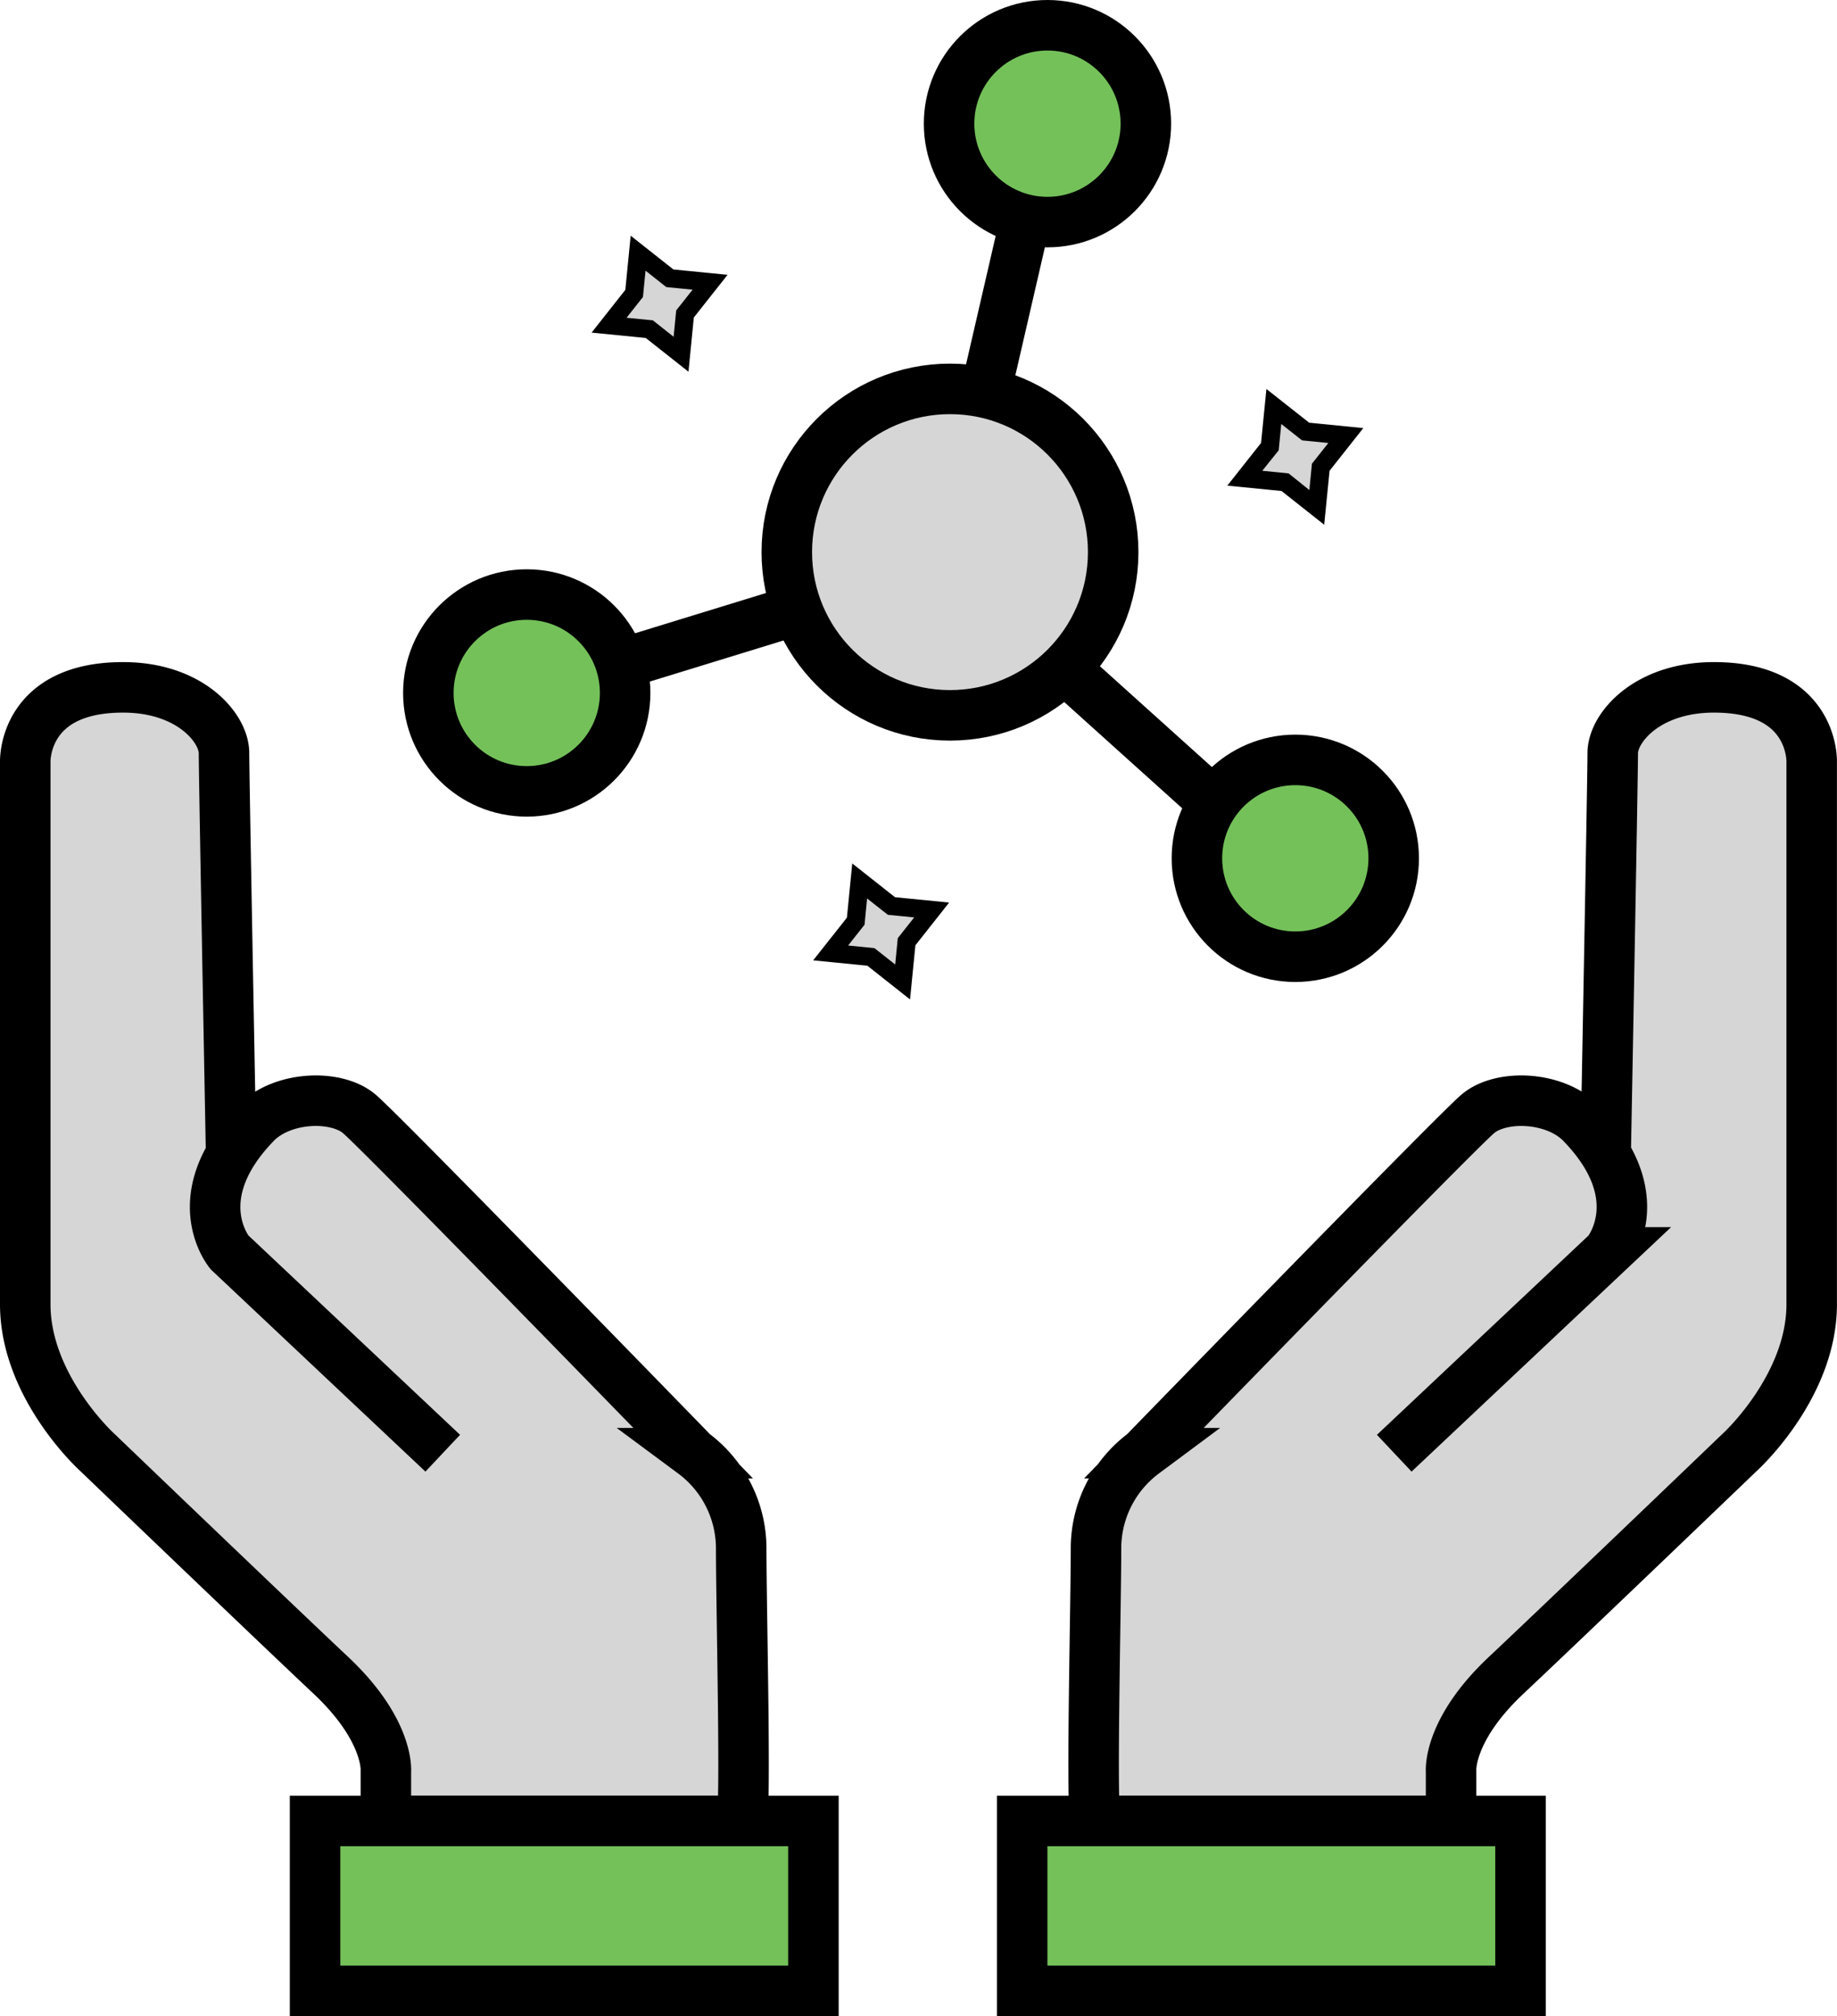
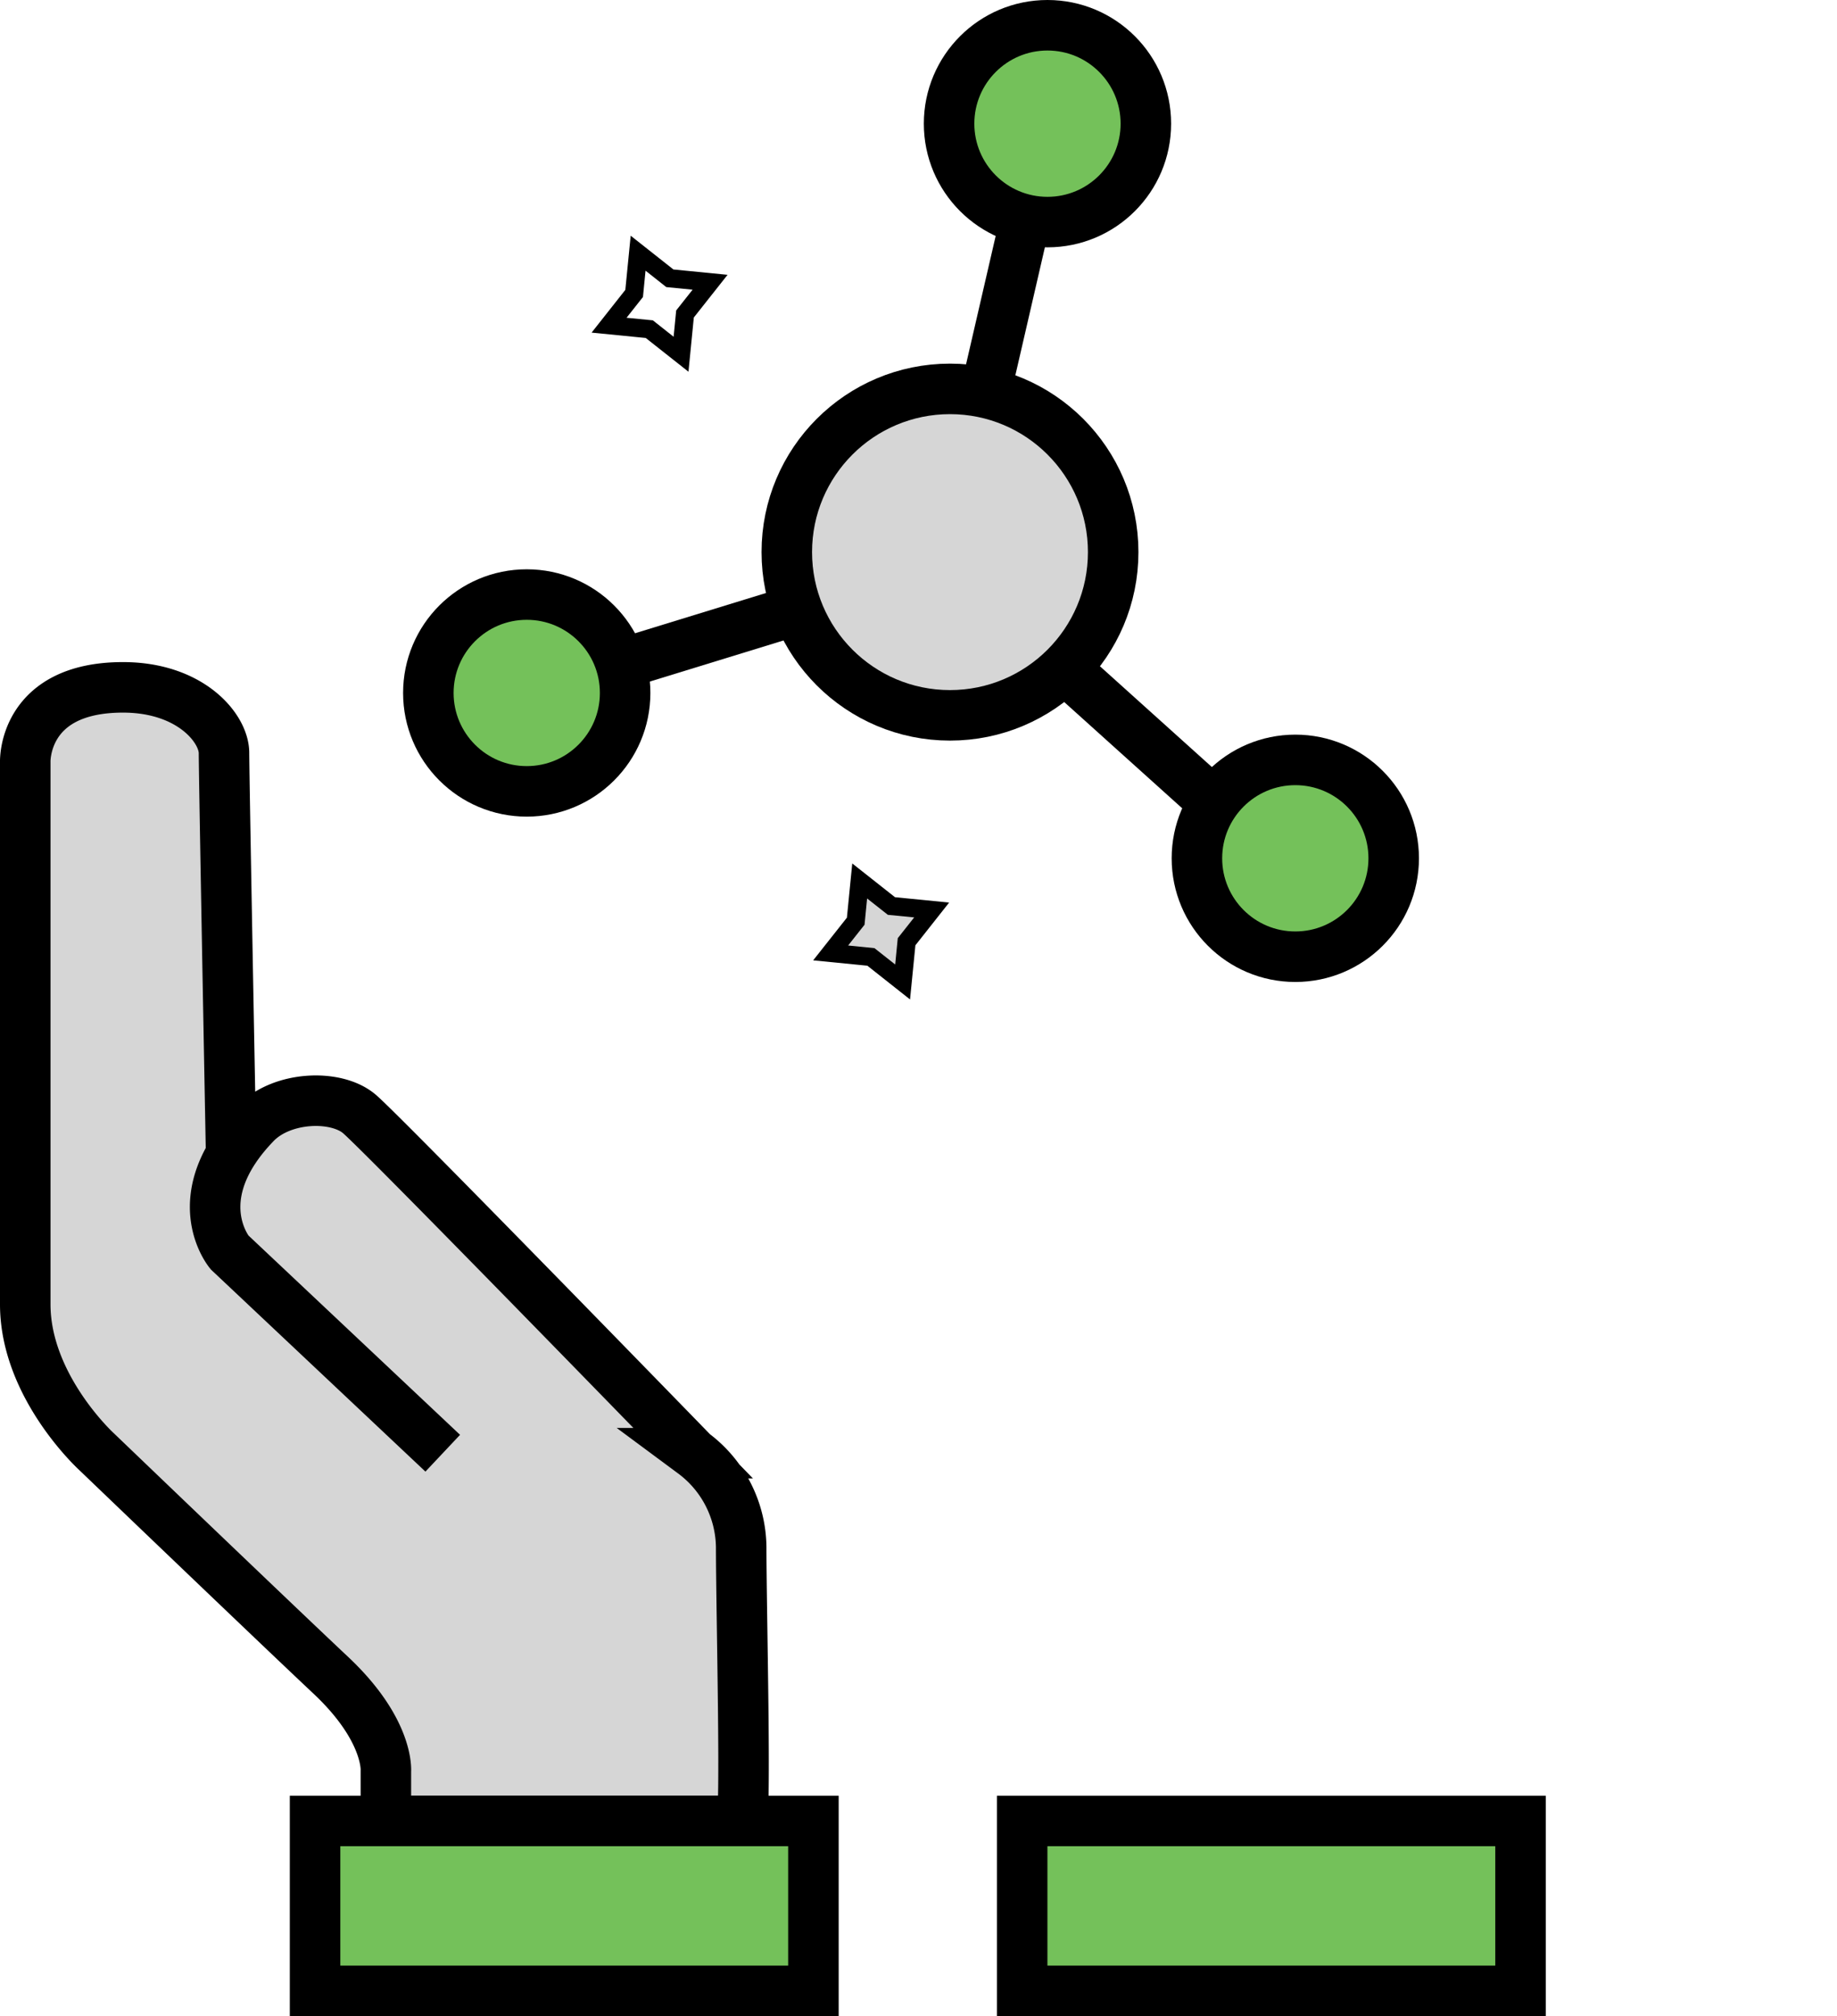
<svg xmlns="http://www.w3.org/2000/svg" viewBox="0 0 363.71 399.1">
  <defs>
    <style>.cls-1,.cls-2{fill:#d6d6d6;}.cls-2,.cls-3{stroke:#000;stroke-miterlimit:10;stroke-width:10px;}.cls-3{fill:#74c15a;}</style>
  </defs>
  <title>Asset 2</title>
  <g id="Layer_2" data-name="Layer 2">
    <g id="Layer_1-2" data-name="Layer 1">
-       <polygon class="cls-1" points="134.84 70.12 128.56 65.16 120.59 64.37 125.55 58.09 126.34 50.12 132.62 55.08 140.59 55.87 135.63 62.15 134.84 70.12" />
      <path d="M136.31,73.58l-8.46-6.68-10.72-1.06,6.68-8.46,1.06-10.72,8.46,6.68,10.72,1.06-6.68,8.45ZM124.05,62.9l5.21.51,4.11,3.25.51-5.21,3.25-4.11-5.21-.51-4.11-3.25-.51,5.21Z" />
      <polygon class="cls-1" points="178.71 194.38 172.43 189.42 164.46 188.63 169.43 182.35 170.21 174.38 176.49 179.34 184.46 180.13 179.5 186.41 178.71 194.38" />
      <path d="M180.18,197.84l-8.45-6.68L161,190.1l6.68-8.45,1.06-10.73,8.46,6.68,10.72,1.06-6.68,8.46Zm-12.26-10.68,5.21.52,4.11,3.24.51-5.21L181,181.6l-5.21-.51-4.11-3.24-.51,5.2Z" />
-       <polygon class="cls-1" points="260.71 100.41 254.43 95.45 246.46 94.66 251.42 88.38 252.21 80.42 258.49 85.38 266.46 86.17 261.5 92.45 260.71 100.41" />
-       <path d="M262.18,103.87l-8.45-6.68L243,96.13l6.68-8.45L250.74,77l8.46,6.67,10.72,1.07-6.68,8.45ZM249.92,93.19l5.21.52L259.24,97l.51-5.21,3.25-4.1-5.21-.52-4.11-3.24-.51,5.21Z" />
      <path class="cls-2" d="M87.66,287.66,45.45,247.91s-9.14-10.9,5.28-25.67c5.27-5.28,15.82-5.63,20.4-1.76s66.12,67.18,66.12,67.18a23.48,23.48,0,0,1,9.5,18.64c0,12.31,1.05,54.16,0,54.16H76.4v-9.84s.71-8.09-10.9-19-46.43-44.31-46.43-44.31S5,274.44,5,258.19V150.84s-.55-14.78,19.35-14.78c13.36,0,20,8.09,20,13s1.41,79.4,1.41,79.4" />
-       <path class="cls-2" d="M276.05,287.66l42.21-39.75S327.4,237,313,222.24c-5.28-5.28-15.83-5.63-20.4-1.76s-66.13,67.18-66.13,67.18A23.48,23.48,0,0,0,217,306.3c0,12.31-1.06,54.16,0,54.16H287.3v-9.84s-.7-8.09,10.91-19,46.42-44.31,46.42-44.31,14.07-12.87,14.07-29.12V150.84s.56-14.78-19.34-14.78c-13.37,0-20.05,8.09-20.05,13s-1.4,79.4-1.4,79.4" />
      <rect class="cls-3" x="62.38" y="360.46" width="98.67" height="33.63" />
      <rect class="cls-3" x="202.38" y="360.46" width="98.67" height="33.63" />
      <circle class="cls-2" cx="188.09" cy="109.29" r="32.31" />
      <circle class="cls-3" cx="207.39" cy="24.48" r="19.48" />
      <circle class="cls-3" cx="256.46" cy="169.9" r="19.48" />
      <circle class="cls-3" cx="104.29" cy="137.17" r="19.48" />
      <line class="cls-2" x1="195.28" y1="76.97" x2="203.06" y2="43.27" />
      <line class="cls-2" x1="210.77" y1="132.3" x2="240.16" y2="158.76" />
      <line class="cls-2" x1="157.86" y1="120.71" x2="121.67" y2="131.83" />
    </g>
  </g>
</svg>